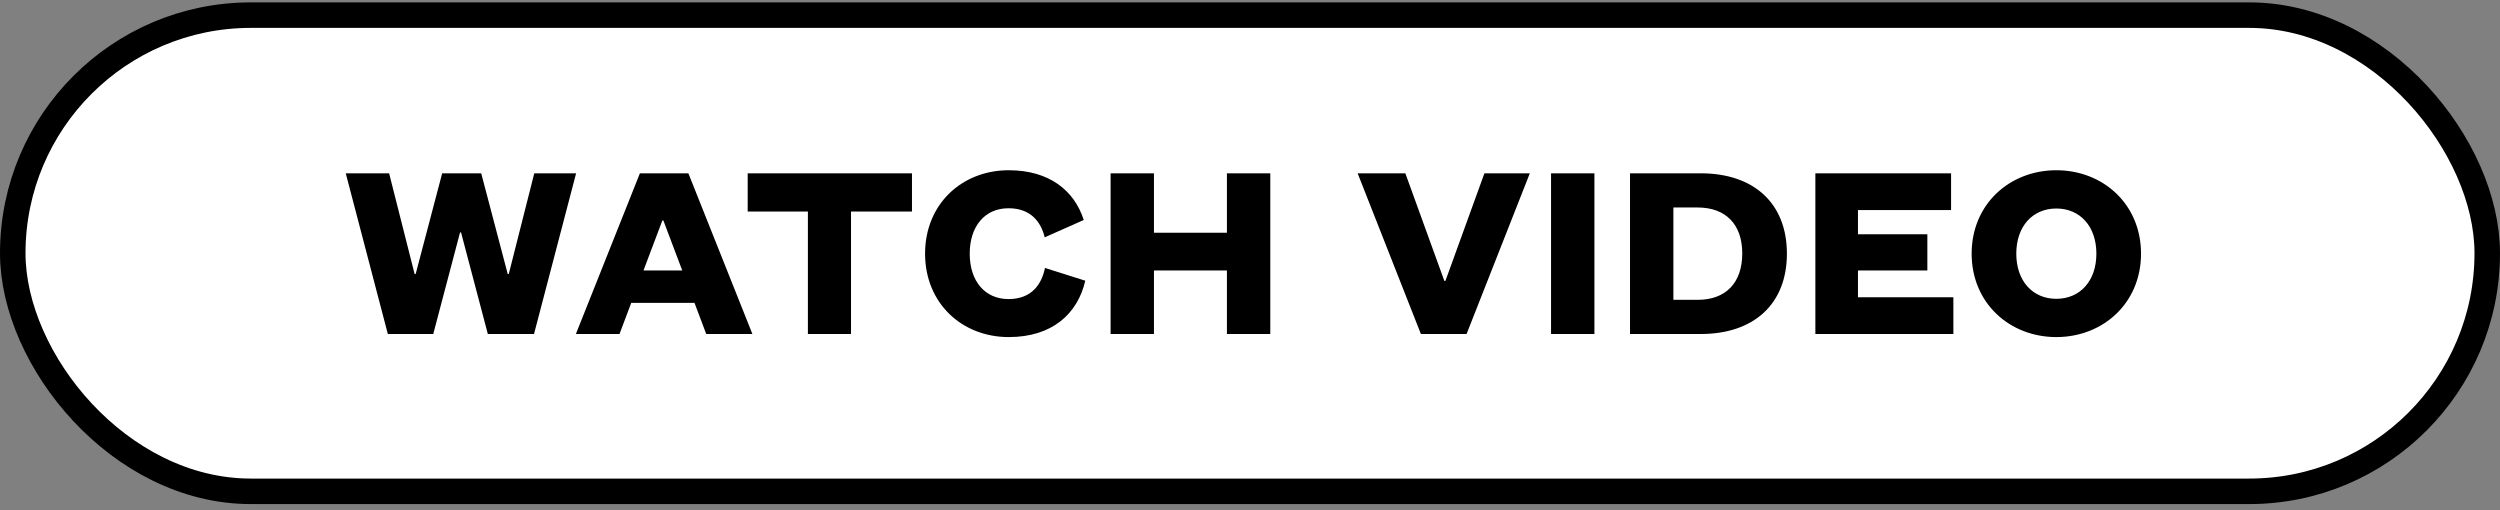
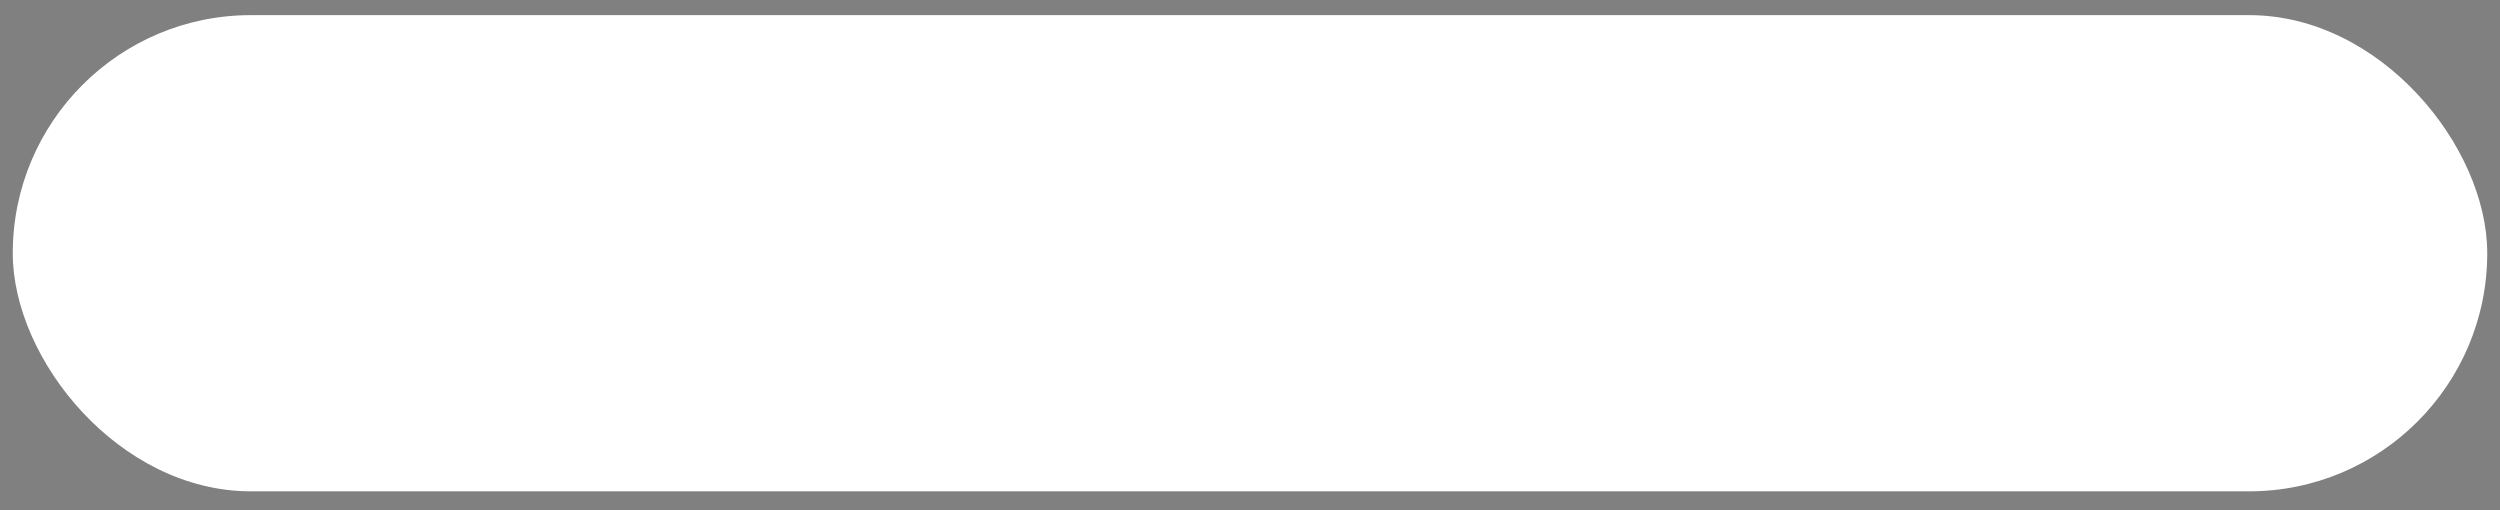
<svg xmlns="http://www.w3.org/2000/svg" width="294" height="60" viewBox="0 0 294 60" fill="none">
  <rect x="0" y="0" width="294" height="60" fill="#808080" stroke="none" />
  <rect x="1.5" y="1.78" width="291" height="56" rx="28" fill="white" />
-   <rect x="1.5" y="1.78" width="291" height="56" rx="28" stroke="black" stroke-width="3" />
-   <path d="M56.59 20.38L59.71 32.23H59.83L62.83 20.38H67.75L62.8 39.28H57.37L54.22 27.34H54.1L50.95 39.28H45.61L40.66 20.38H45.76L48.76 32.23H48.88L52 20.38H56.59ZM77.893 25.93L75.673 31.81H80.233L78.013 25.93H77.893ZM83.053 39.28L81.673 35.62H74.233L72.853 39.28H67.723L75.253 20.38H80.953L88.483 39.28H83.053ZM100.079 39.28H95.008V24.88H87.928V20.38H107.249V24.88H100.079V39.28ZM122.889 31.51L127.629 33.01C126.729 36.91 123.729 39.64 118.629 39.64C113.109 39.64 108.789 35.65 108.789 29.83C108.789 24.01 113.109 20.02 118.629 20.02C123.369 20.02 126.339 22.39 127.449 25.87L122.859 27.91C122.409 26.08 121.209 24.49 118.599 24.49C115.809 24.49 114.039 26.62 114.039 29.83C114.039 33.04 115.809 35.17 118.599 35.17C121.329 35.17 122.499 33.43 122.889 31.51ZM135.706 39.28H130.606V20.38H135.706V27.37H144.286V20.38H149.386V39.28H144.286V31.81H135.706V39.28ZM172.468 39.28H167.098L159.658 20.38H165.268L169.858 33.04H169.978L174.568 20.38H179.908L172.468 39.28ZM182.403 20.38H187.503V39.28H182.403V20.38ZM191.69 39.28V20.38H200C206.27 20.38 210.14 23.92 210.14 29.83C210.14 35.74 206.27 39.28 200 39.28H191.69ZM196.79 35.26H199.64C202.94 35.26 204.89 33.28 204.89 29.8C204.89 26.38 202.94 24.4 199.64 24.4H196.79V35.26ZM229.717 34.96V39.28H213.487V20.38H229.447V24.7H218.497V27.55H226.657V31.81H218.497V34.96H229.717ZM251.785 29.83C251.785 35.65 247.315 39.64 241.825 39.64C236.335 39.64 231.865 35.65 231.865 29.83C231.865 24.01 236.335 20.02 241.825 20.02C247.315 20.02 251.785 24.01 251.785 29.83ZM246.535 29.83C246.535 26.62 244.615 24.52 241.825 24.52C239.035 24.52 237.115 26.62 237.115 29.83C237.115 33.04 239.035 35.14 241.825 35.14C244.615 35.14 246.535 33.04 246.535 29.83Z" fill="black" />
</svg>